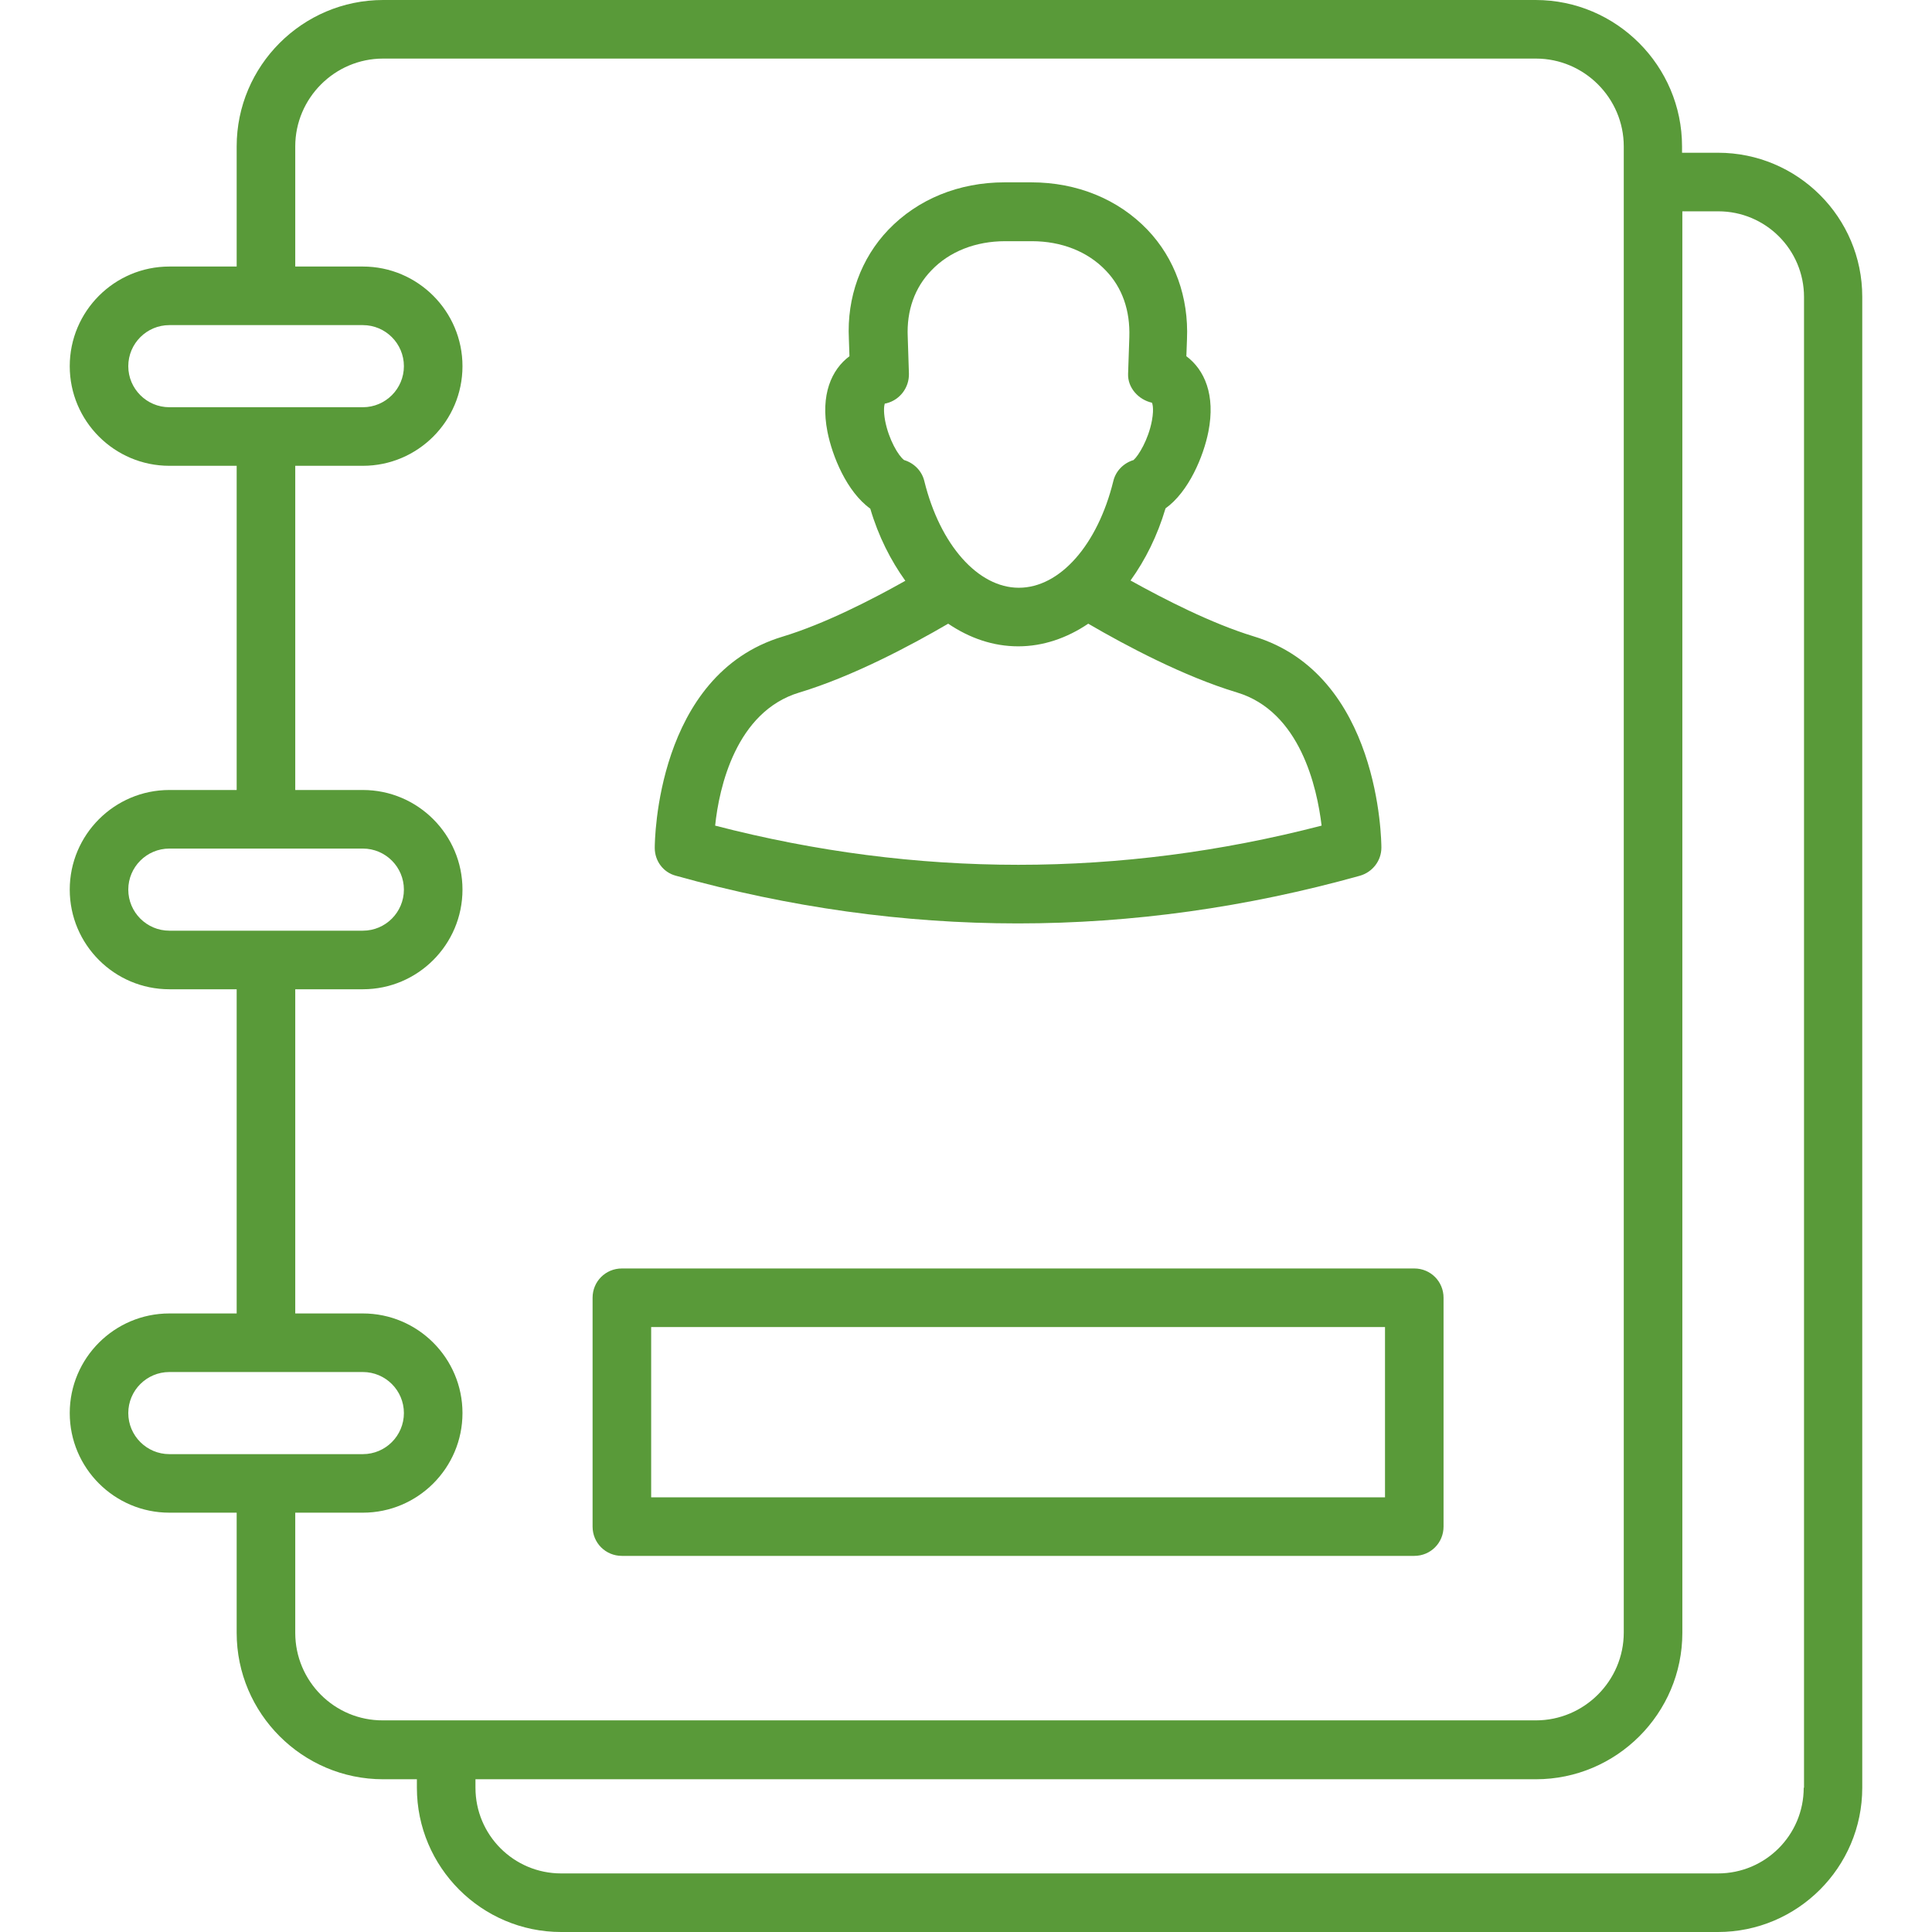
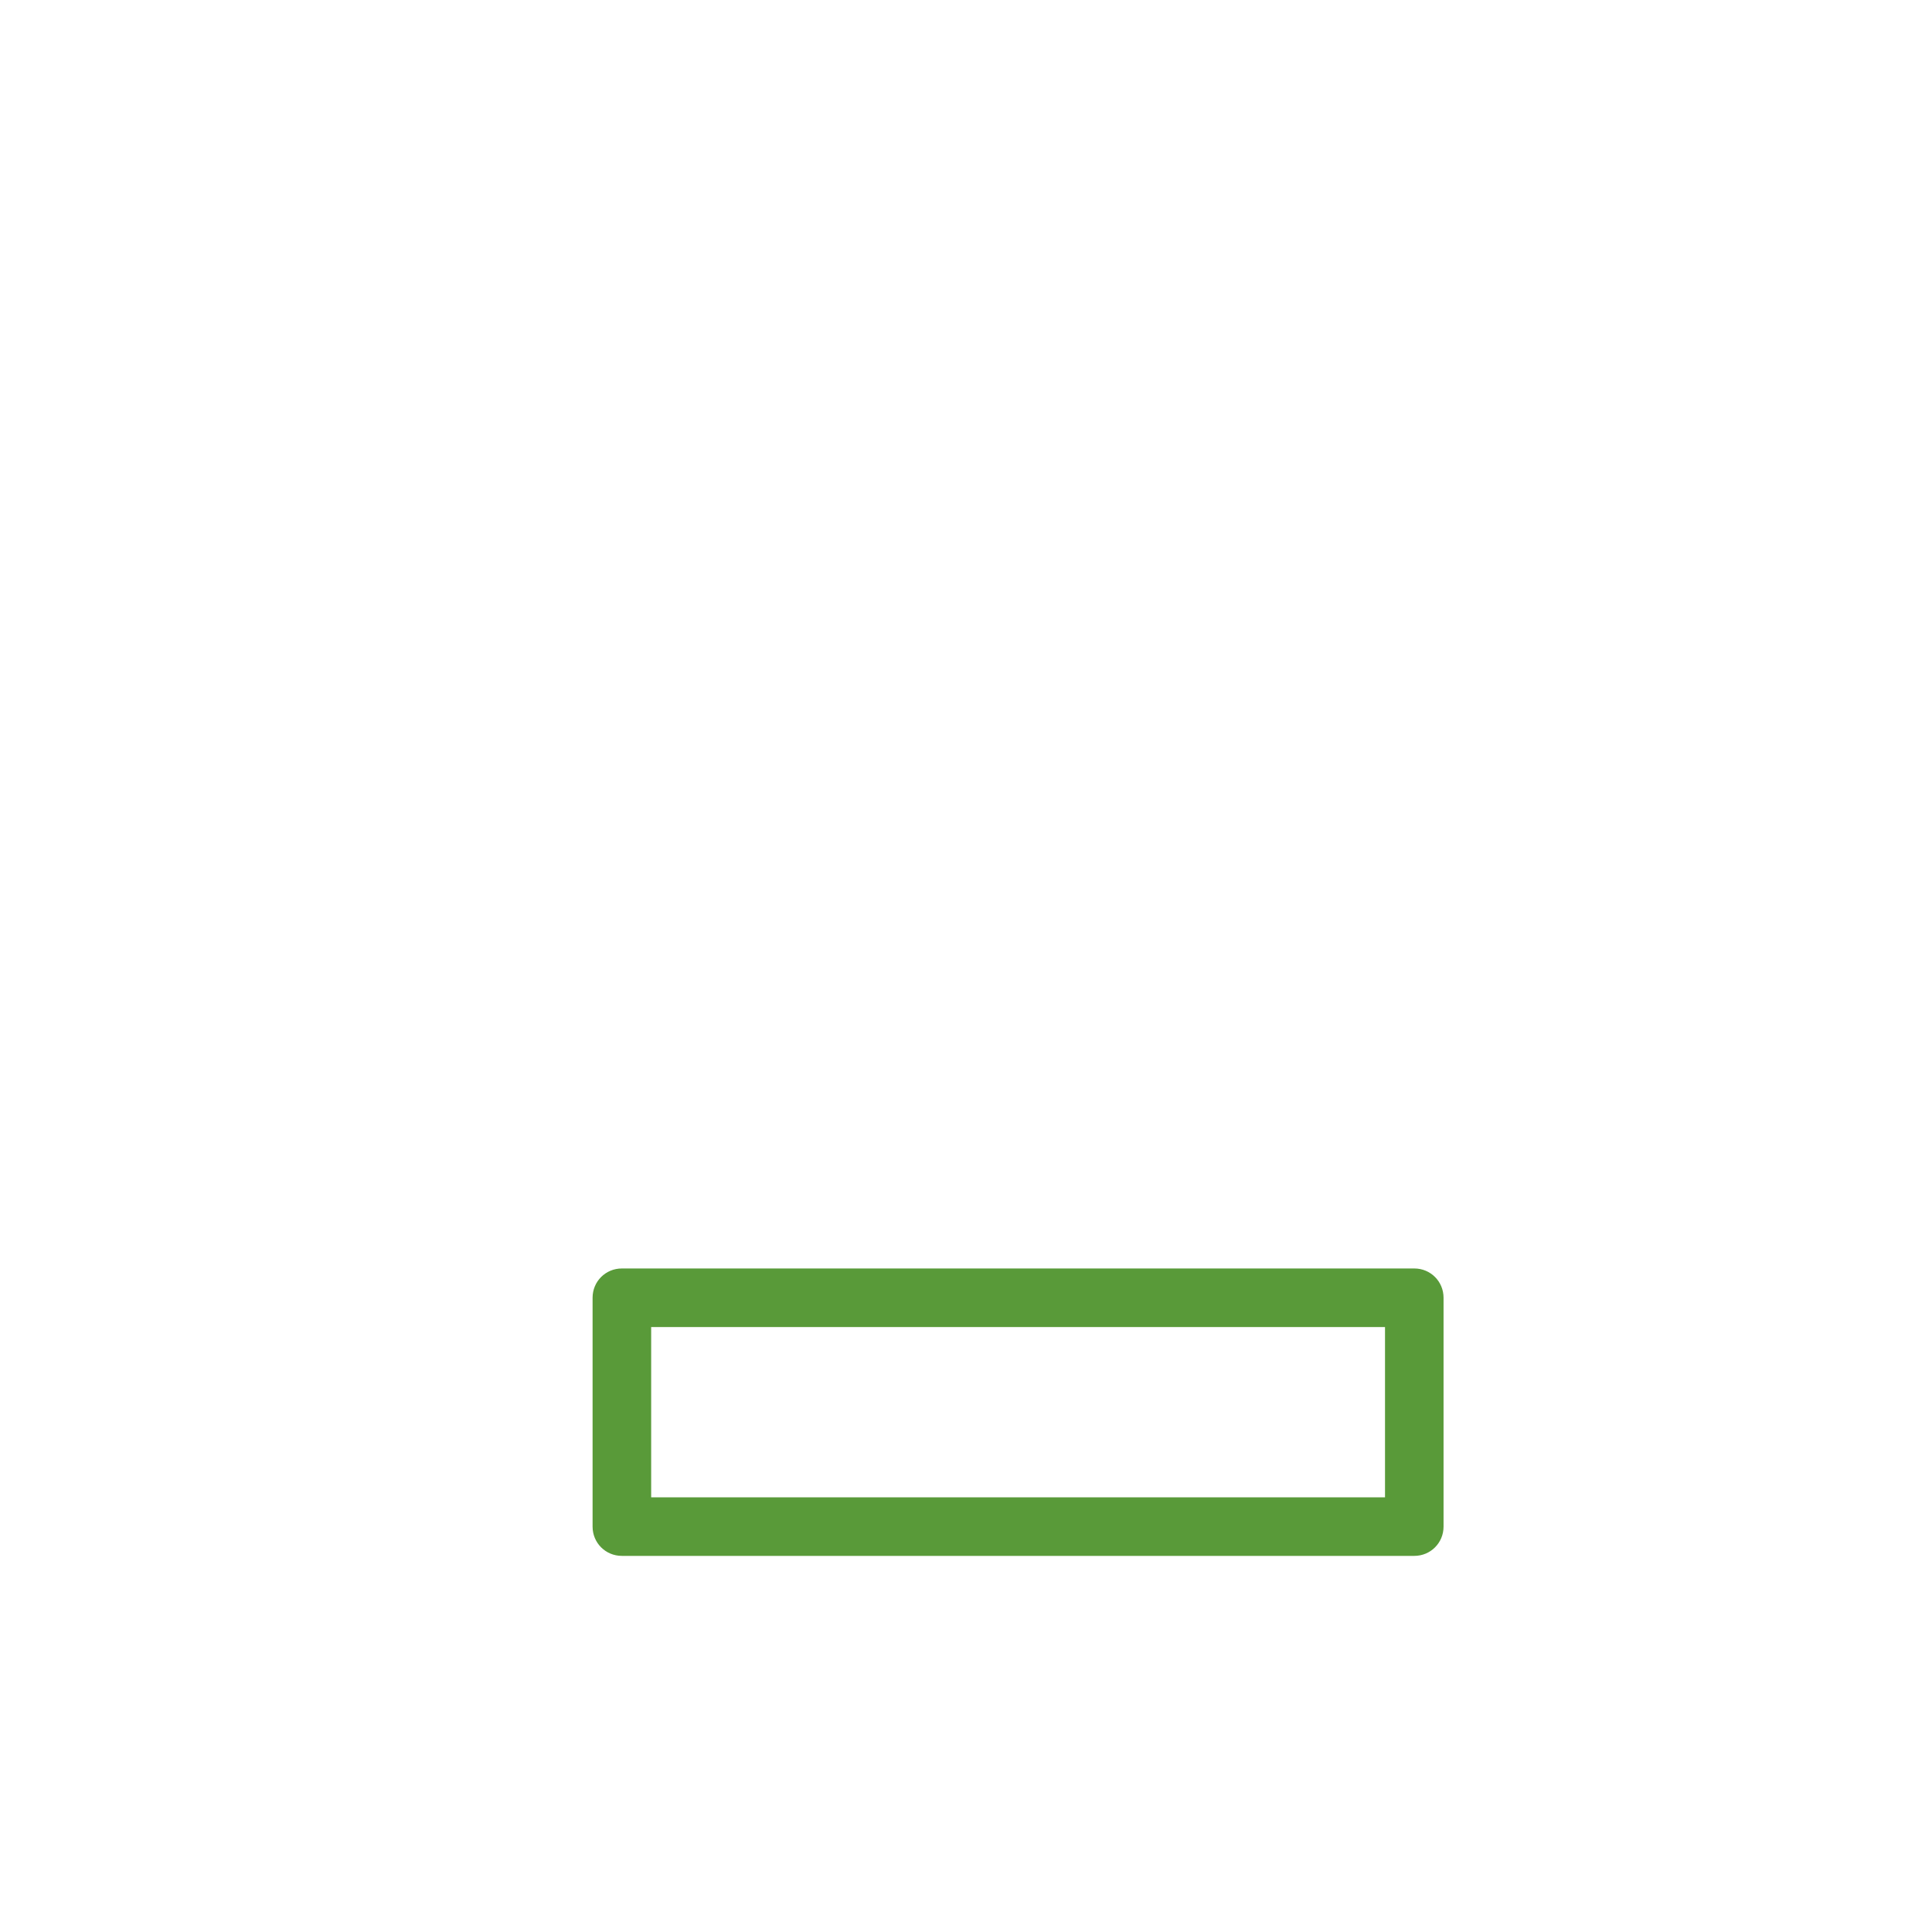
<svg xmlns="http://www.w3.org/2000/svg" width="50" height="50" viewBox="0 0 50 50" fill="none">
-   <path d="M44.461 3.953H43.531V3.789C43.531 1.703 41.828 0 39.742 0H9.914C7.828 0 6.125 1.703 6.125 3.789V6.898H4.383C2.961 6.898 1.805 8.055 1.805 9.477C1.805 10.898 2.961 12.055 4.383 12.055H6.125V20.445H4.383C2.961 20.445 1.805 21.602 1.805 23.023C1.805 24.445 2.961 25.602 4.383 25.602H6.125V33.992H4.383C2.961 33.992 1.805 35.148 1.805 36.57C1.805 37.992 2.961 39.148 4.383 39.148H6.125V42.258C6.125 44.344 7.828 46.047 9.914 46.047H10.789V46.266C10.789 48.32 12.461 50 14.523 50H44.461C46.516 50 48.195 48.328 48.195 46.266V7.68C48.195 5.625 46.523 3.953 44.461 3.953ZM3.32 9.477C3.32 8.891 3.797 8.414 4.383 8.414H6.875H6.883H6.891H9.391C9.977 8.414 10.453 8.891 10.453 9.477C10.453 10.062 9.977 10.539 9.391 10.539H6.898C6.891 10.539 6.883 10.539 6.883 10.539C6.875 10.539 6.875 10.539 6.867 10.539H4.383C3.797 10.539 3.32 10.062 3.32 9.477ZM3.32 23.023C3.32 22.438 3.797 21.961 4.383 21.961H6.867H6.883H6.898H9.391C9.977 21.961 10.453 22.438 10.453 23.023C10.453 23.609 9.977 24.086 9.391 24.086H6.898C6.891 24.086 6.891 24.086 6.883 24.086C6.875 24.086 6.875 24.086 6.867 24.086H4.383C3.797 24.086 3.32 23.609 3.32 23.023ZM3.32 36.57C3.32 35.984 3.797 35.508 4.383 35.508H9.391C9.977 35.508 10.453 35.984 10.453 36.57C10.453 37.156 9.977 37.633 9.391 37.633H6.891H6.883H6.875H4.383C3.797 37.633 3.32 37.156 3.32 36.57ZM7.641 42.258V39.148H9.391C10.812 39.148 11.969 37.992 11.969 36.57C11.969 35.148 10.812 33.992 9.391 33.992H7.641V25.602H9.391C10.812 25.602 11.969 24.445 11.969 23.023C11.969 21.602 10.812 20.445 9.391 20.445H7.641V12.055H9.391C10.812 12.055 11.969 10.898 11.969 9.477C11.969 8.055 10.812 6.898 9.391 6.898H7.641V3.789C7.641 2.539 8.664 1.516 9.914 1.516H39.75C41 1.516 42.023 2.539 42.023 3.789V4.695V4.703V4.711V42.25C42.023 43.5 41 44.523 39.75 44.523H11.562C11.555 44.523 11.555 44.523 11.547 44.523C11.539 44.523 11.539 44.523 11.531 44.523H9.914C8.656 44.531 7.641 43.508 7.641 42.258ZM46.68 46.266C46.68 47.492 45.688 48.484 44.461 48.484H14.523C13.297 48.484 12.305 47.492 12.305 46.266V46.047H39.75C41.836 46.047 43.539 44.344 43.539 42.258V5.469H44.469C45.695 5.469 46.688 6.461 46.688 7.688V46.266H46.68Z" fill="#599A39" />
-   <path d="M17.492 22.664C20.43 23.484 23.383 23.898 26.344 23.898C29.297 23.898 32.258 23.484 35.195 22.664C35.523 22.57 35.75 22.273 35.75 21.938C35.75 21.758 35.711 17.453 32.445 16.469C31.344 16.133 30.117 15.5 29.258 15.023C29.641 14.492 29.953 13.867 30.164 13.156C30.766 12.727 31.148 11.805 31.273 11.172C31.461 10.219 31.172 9.57 30.703 9.219L30.719 8.781C30.766 7.695 30.406 6.688 29.695 5.945C28.938 5.156 27.875 4.719 26.688 4.719H26C24.812 4.719 23.75 5.156 22.992 5.945C22.281 6.688 21.914 7.695 21.969 8.773L21.984 9.219C21.523 9.562 21.227 10.211 21.414 11.172C21.539 11.805 21.914 12.727 22.523 13.164C22.734 13.883 23.055 14.508 23.43 15.031C22.539 15.531 21.336 16.148 20.25 16.477C16.984 17.461 16.945 21.766 16.945 21.945C16.945 22.281 17.164 22.578 17.492 22.664ZM22.906 10.883C22.859 10.625 22.883 10.492 22.898 10.445C22.914 10.445 22.93 10.438 22.938 10.438C23.289 10.352 23.531 10.031 23.523 9.672L23.492 8.719C23.461 8.039 23.672 7.445 24.102 7C24.57 6.508 25.25 6.242 26.016 6.242H26.703C27.469 6.242 28.148 6.508 28.617 7C29.047 7.445 29.25 8.039 29.227 8.727L29.195 9.672C29.18 10.031 29.461 10.344 29.812 10.422C29.812 10.422 29.875 10.539 29.812 10.883C29.719 11.383 29.461 11.797 29.336 11.906C29.078 11.984 28.875 12.188 28.812 12.453C28.406 14.102 27.43 15.211 26.367 15.211C25.312 15.211 24.328 14.102 23.922 12.453C23.859 12.188 23.656 11.984 23.398 11.906C23.25 11.797 23 11.375 22.906 10.883ZM20.688 17.922C22.062 17.508 23.562 16.711 24.539 16.141C25.094 16.516 25.703 16.727 26.352 16.727C26.992 16.727 27.609 16.516 28.164 16.141C29.141 16.711 30.641 17.508 32.016 17.922C33.648 18.414 34.086 20.383 34.203 21.367C28.992 22.719 23.719 22.719 18.508 21.367C18.609 20.383 19.047 18.414 20.688 17.922Z" fill="#599A39" />
  <path d="M16.094 40.266H36.602C37.023 40.266 37.359 39.93 37.359 39.508V33.586C37.359 33.164 37.023 32.828 36.602 32.828H16.094C15.672 32.828 15.336 33.164 15.336 33.586V39.508C15.336 39.93 15.672 40.266 16.094 40.266ZM16.852 34.344H35.844V38.75H16.852V34.344Z" fill="#599A39" />
</svg>